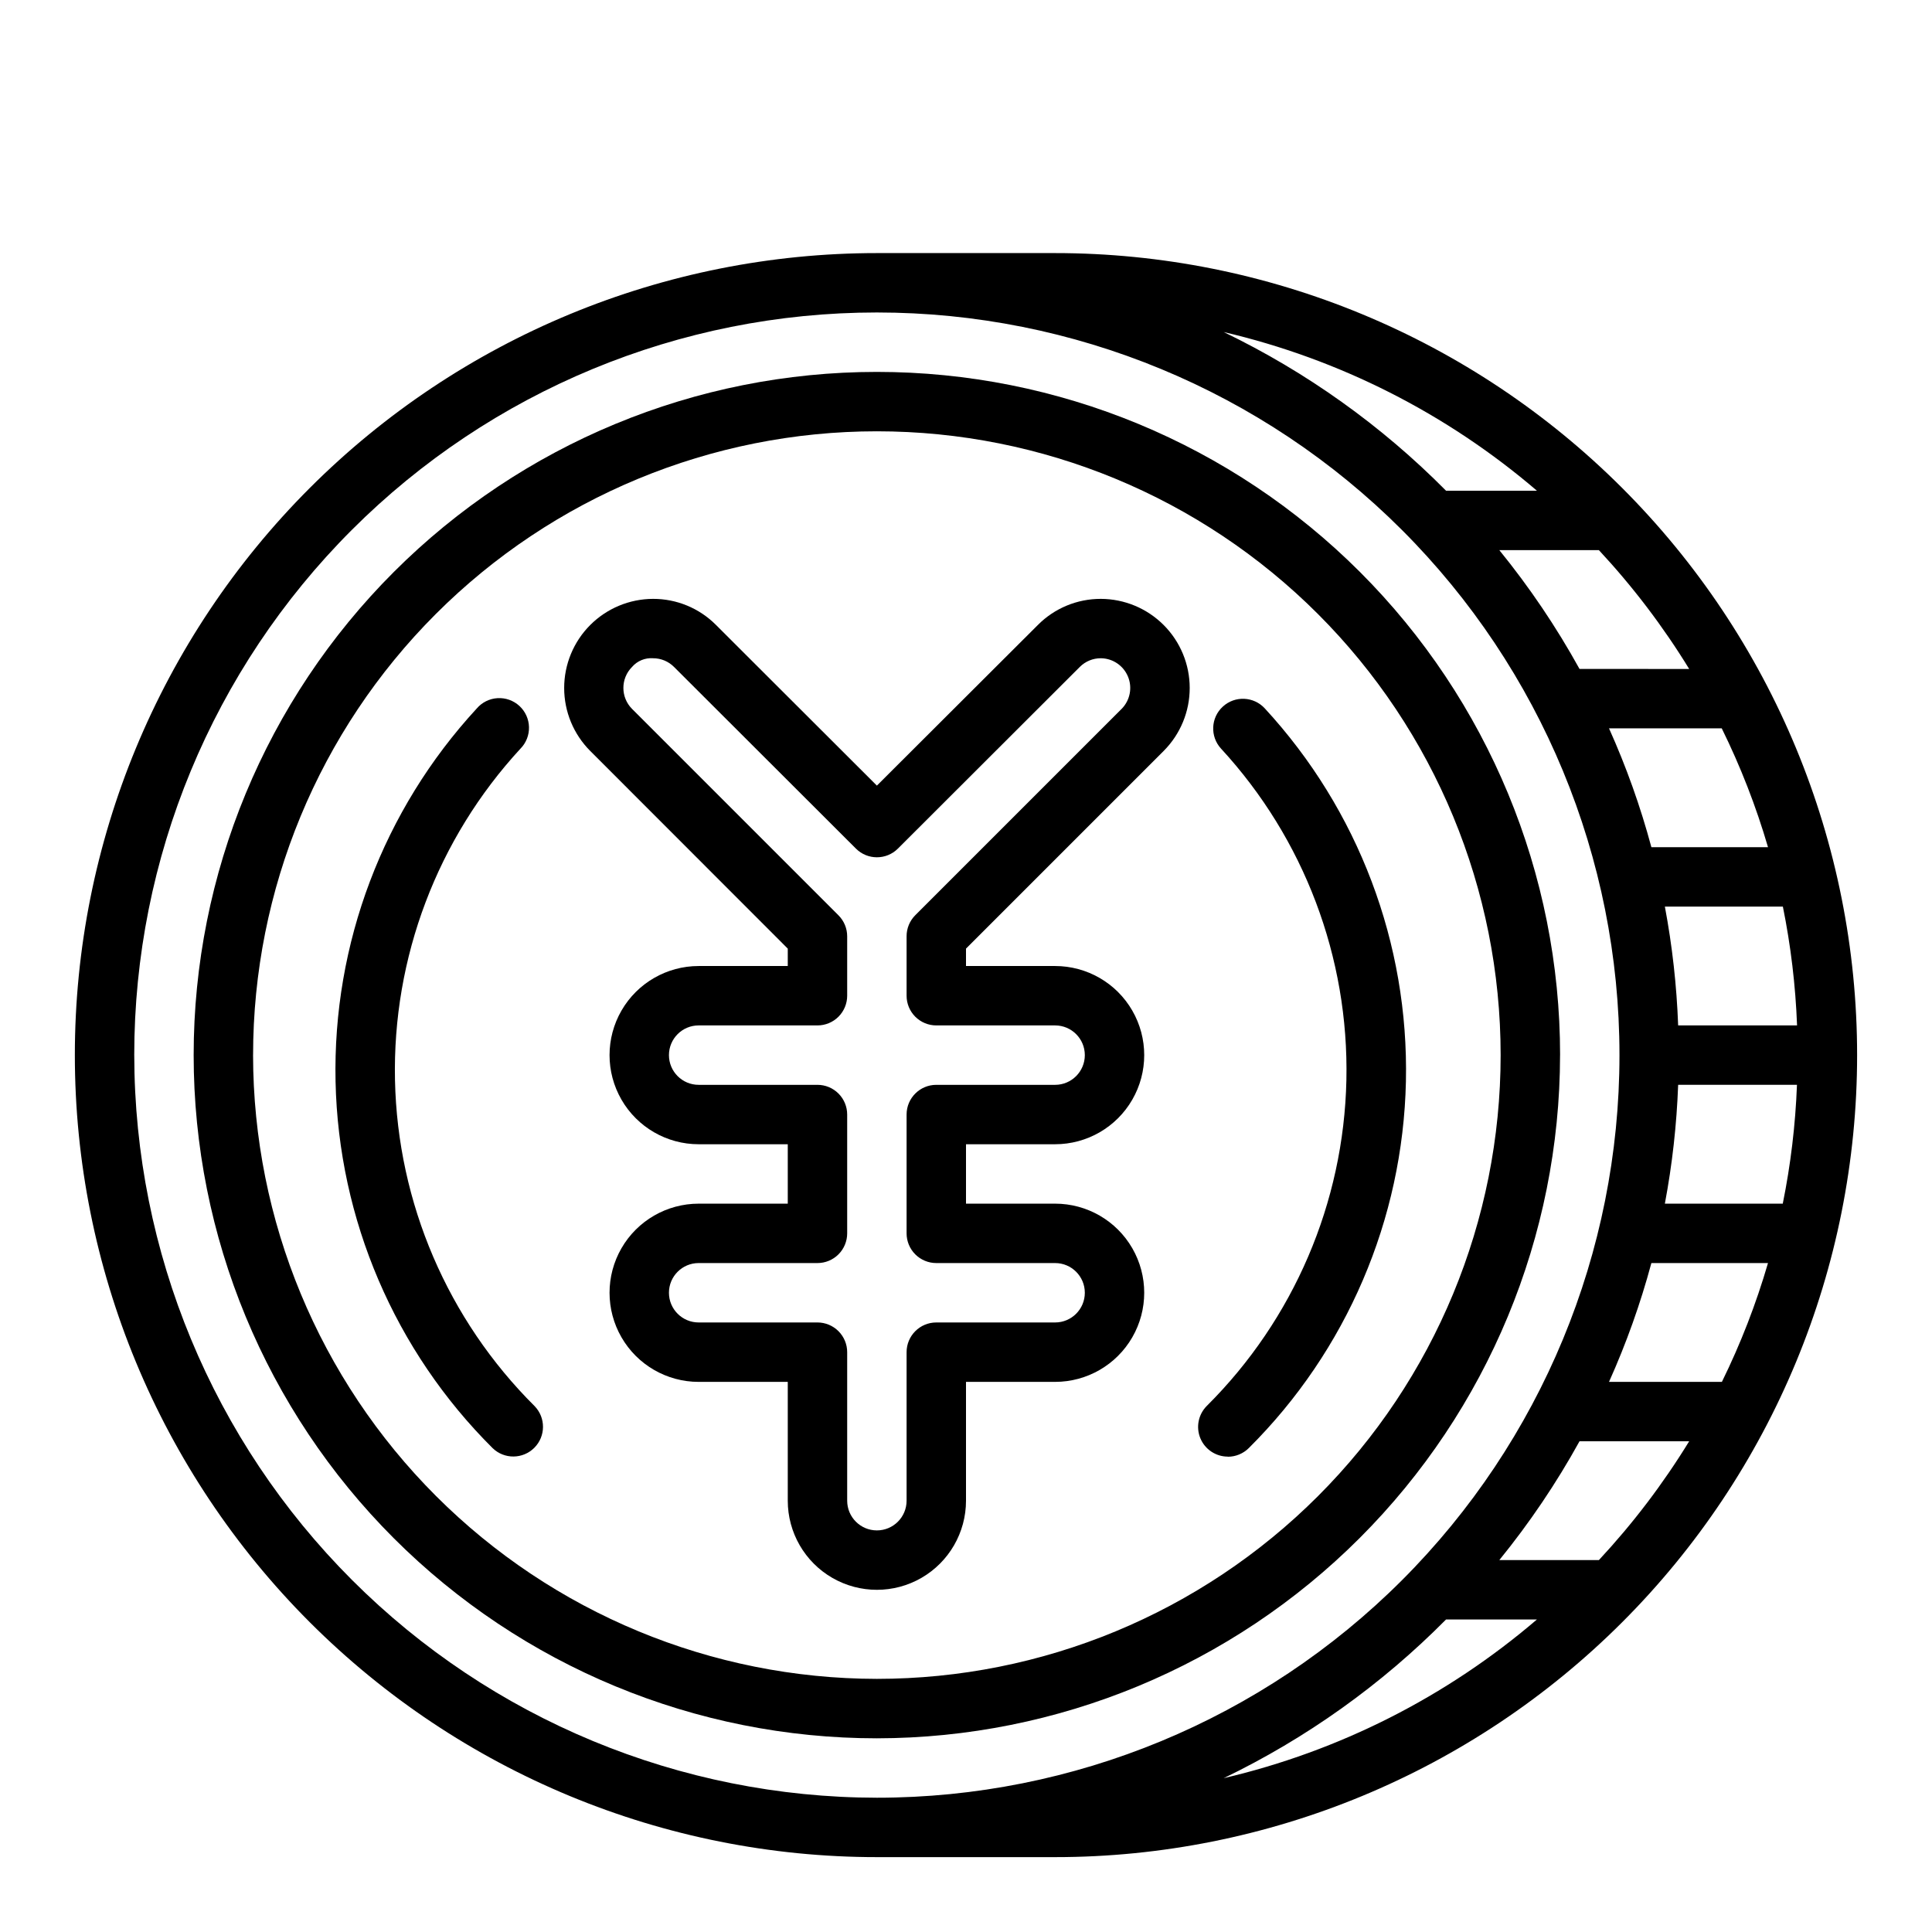
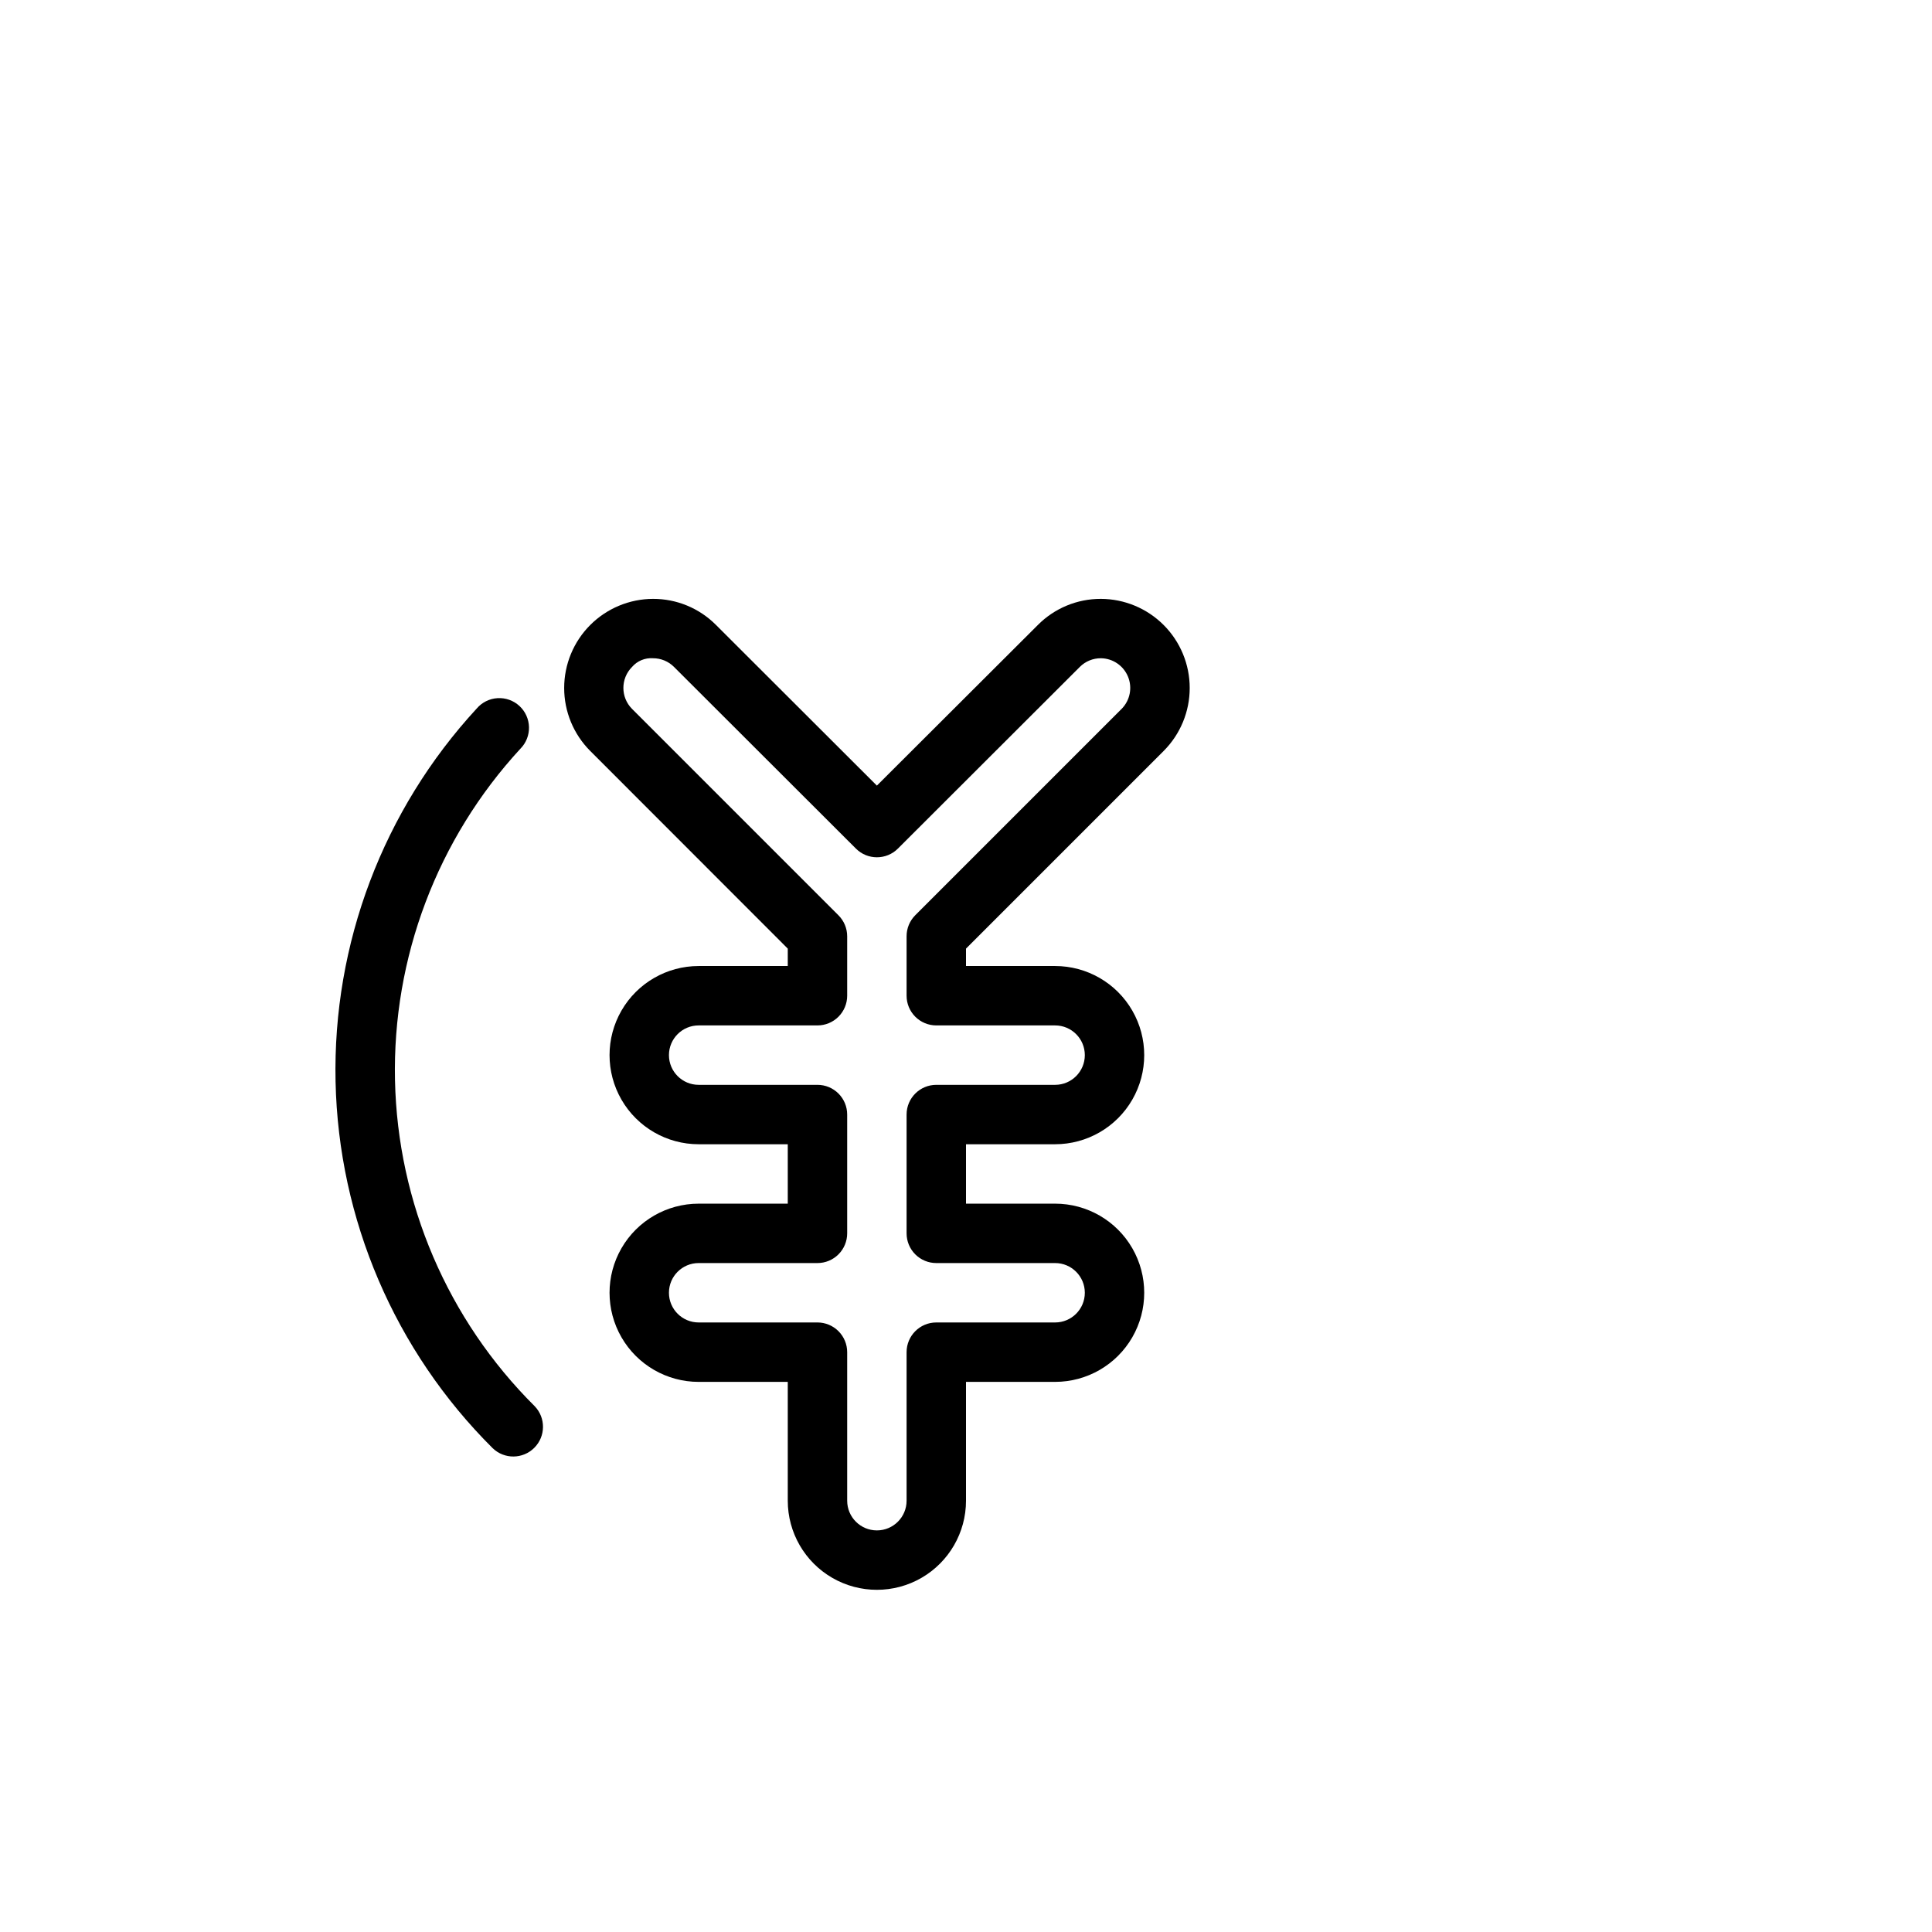
<svg xmlns="http://www.w3.org/2000/svg" fill="#000000" width="800px" height="800px" version="1.1" viewBox="144 144 512 512">
  <g>
-     <path d="m423.61 211.07h-47.23c-56.371 0-110.43 22.395-150.29 62.254s-62.254 93.922-62.254 150.29c0 56.371 22.395 110.43 62.254 150.29s93.922 62.254 150.29 62.254h47.23c56.371 0 110.43-22.395 150.29-62.254s62.254-93.922 62.254-150.29c0-56.367-22.395-110.43-62.254-150.29s-93.922-62.254-150.29-62.254zm188.93 157.44h-30.906c-2.898-10.777-6.652-21.309-11.227-31.488h29.875c4.988 10.121 9.09 20.656 12.258 31.488zm-30.906 110.21h30.906c-3.156 10.828-7.242 21.363-12.219 31.488h-29.914c4.574-10.184 8.328-20.711 11.227-31.488zm3.574-15.742c1.957-10.395 3.133-20.922 3.519-31.488h31.488c-0.402 10.578-1.66 21.109-3.762 31.488zm3.519-47.23v-0.004c-0.387-10.57-1.562-21.094-3.519-31.488h31.27c2.102 10.379 3.359 20.91 3.762 31.488zm2.922-94.465-29.059-0.004c-6.133-11.105-13.246-21.645-21.254-31.488h26.387c9.004 9.672 17.02 20.223 23.926 31.488zm-40.344-47.23-24.082-0.004c-17.105-17.27-37.035-31.492-58.93-42.055 30.641 7.16 59.109 21.586 83.012 42.055zm-371.73 149.56c0-52.195 20.734-102.25 57.641-139.16 36.906-36.91 86.965-57.645 139.16-57.645 52.195 0 102.25 20.734 139.16 57.645 36.906 36.906 57.641 86.961 57.641 139.16 0 52.195-20.734 102.25-57.641 139.16-36.91 36.906-86.965 57.641-139.16 57.641-52.176-0.059-102.2-20.809-139.09-57.703-36.895-36.895-57.648-86.918-57.707-139.1zm347.64 149.57h24.082c-23.902 20.469-52.371 34.891-83.012 42.051 21.895-10.559 41.824-24.781 58.93-42.051zm40.508-15.742-26.387-0.004c8.008-9.844 15.121-20.379 21.254-31.488h29.059c-6.906 11.27-14.922 21.816-23.926 31.488z" />
-     <path d="m557.44 423.61c0-48.02-19.074-94.07-53.027-128.02-33.957-33.957-80.008-53.031-128.03-53.031-48.02 0-94.07 19.074-128.03 53.031-33.953 33.953-53.031 80.004-53.031 128.02s19.078 94.074 53.031 128.03c33.957 33.953 80.008 53.031 128.03 53.031 48.004-0.055 94.023-19.148 127.96-53.09 33.945-33.945 53.039-79.965 53.09-127.97zm-346.37 0c0-43.844 17.418-85.891 48.418-116.89 31.004-31.004 73.051-48.422 116.89-48.422s85.891 17.418 116.89 48.422c31 31 48.418 73.047 48.418 116.89s-17.418 85.895-48.418 116.89c-31.004 31.004-73.051 48.418-116.89 48.418-43.828-0.047-85.848-17.48-116.84-48.469-30.992-30.992-48.426-73.012-48.473-116.84z" />
    <path d="m281.92 342.41c1.504-1.52 2.32-3.586 2.269-5.723-0.051-2.137-0.969-4.16-2.543-5.606-1.574-1.449-3.672-2.191-5.805-2.062-2.133 0.129-4.121 1.121-5.508 2.75-24.785 26.875-38.191 62.309-37.406 98.855 0.789 36.551 15.711 71.375 41.633 97.156 3.09 2.984 7.996 2.941 11.035-0.098 3.035-3.035 3.078-7.945 0.094-11.035-23.043-22.914-36.309-53.867-37.012-86.359-0.703-32.488 11.215-63.988 33.242-87.879z" />
-     <path d="m469.38 530.05c2.09 0.004 4.094-0.828 5.574-2.305 25.918-25.781 40.84-60.605 41.629-97.156 0.789-36.551-12.617-71.984-37.402-98.859-2.945-3.199-7.926-3.41-11.129-0.465-3.199 2.941-3.41 7.922-0.469 11.125 22.02 23.887 33.926 55.379 33.223 87.855-0.703 32.48-13.961 63.426-36.992 86.336-2.25 2.254-2.922 5.637-1.707 8.578 1.219 2.941 4.09 4.859 7.273 4.859z" />
    <path d="m400 541.7v-31.488h23.617-0.004c8.438 0 16.234-4.5 20.453-11.809 4.219-7.305 4.219-16.309 0-23.617-4.219-7.305-12.016-11.805-20.453-11.805h-23.613v-15.746h23.617-0.004c8.438 0 16.234-4.5 20.453-11.809 4.219-7.305 4.219-16.309 0-23.617-4.219-7.305-12.016-11.805-20.453-11.805h-23.613v-4.613l52.402-52.402v-0.004c4.41-4.426 6.887-10.422 6.883-16.672 0-6.25-2.481-12.246-6.894-16.672-4.414-4.422-10.402-6.918-16.652-6.938-6.254-0.016-12.258 2.465-16.672 6.898l-42.684 42.594-42.652-42.594c-4.414-4.434-10.418-6.914-16.672-6.898-6.25 0.02-12.238 2.516-16.652 6.938-4.414 4.426-6.894 10.422-6.894 16.672-0.004 6.25 2.473 12.246 6.883 16.672l52.371 52.406v4.613h-23.617c-8.434 0-16.23 4.5-20.449 11.805-4.219 7.309-4.219 16.312 0 23.617 4.219 7.309 12.016 11.809 20.449 11.809h23.617v15.742l-23.617 0.004c-8.434 0-16.23 4.5-20.449 11.805-4.219 7.309-4.219 16.312 0 23.617 4.219 7.309 12.016 11.809 20.449 11.809h23.617v31.488c0 8.438 4.5 16.234 11.809 20.453 7.309 4.219 16.309 4.219 23.617 0 7.305-4.219 11.809-12.016 11.809-20.453zm-31.488 0v-39.359c0-2.09-0.832-4.09-2.309-5.566-1.477-1.477-3.477-2.309-5.566-2.309h-31.488c-4.348 0-7.871-3.523-7.871-7.871s3.523-7.871 7.871-7.871h31.488c2.09 0 4.09-0.828 5.566-2.305 1.477-1.477 2.309-3.481 2.309-5.566v-31.488c0-2.09-0.832-4.09-2.309-5.566-1.477-1.477-3.477-2.305-5.566-2.305h-31.488c-4.348 0-7.871-3.527-7.871-7.875 0-4.348 3.523-7.871 7.871-7.871h31.488c2.09 0 4.09-0.828 5.566-2.305s2.309-3.481 2.309-5.566v-15.746c0-2.086-0.832-4.09-2.309-5.562l-54.711-54.711c-3.051-3.07-3.051-8.031 0-11.102 1.387-1.609 3.449-2.465 5.566-2.312 2.086-0.004 4.086 0.82 5.559 2.297l48.207 48.145c3.074 3.074 8.059 3.074 11.133 0l48.207-48.145c1.473-1.477 3.473-2.301 5.559-2.297 3.156 0.027 5.988 1.938 7.199 4.856 1.211 2.914 0.559 6.273-1.648 8.527l-54.711 54.711c-1.484 1.48-2.316 3.496-2.309 5.594v15.746c0 2.086 0.828 4.09 2.305 5.566 1.477 1.477 3.481 2.305 5.566 2.305h31.488c4.348 0 7.875 3.523 7.875 7.871 0 4.348-3.527 7.875-7.875 7.875h-31.488c-4.348 0-7.871 3.523-7.871 7.871v31.488c0 2.086 0.828 4.09 2.305 5.566 1.477 1.477 3.481 2.305 5.566 2.305h31.488c4.348 0 7.875 3.523 7.875 7.871s-3.527 7.871-7.875 7.871h-31.488c-4.348 0-7.871 3.527-7.871 7.875v39.359c0 4.348-3.523 7.871-7.871 7.871-4.348 0-7.871-3.523-7.871-7.871z" />
  </g>
</svg>